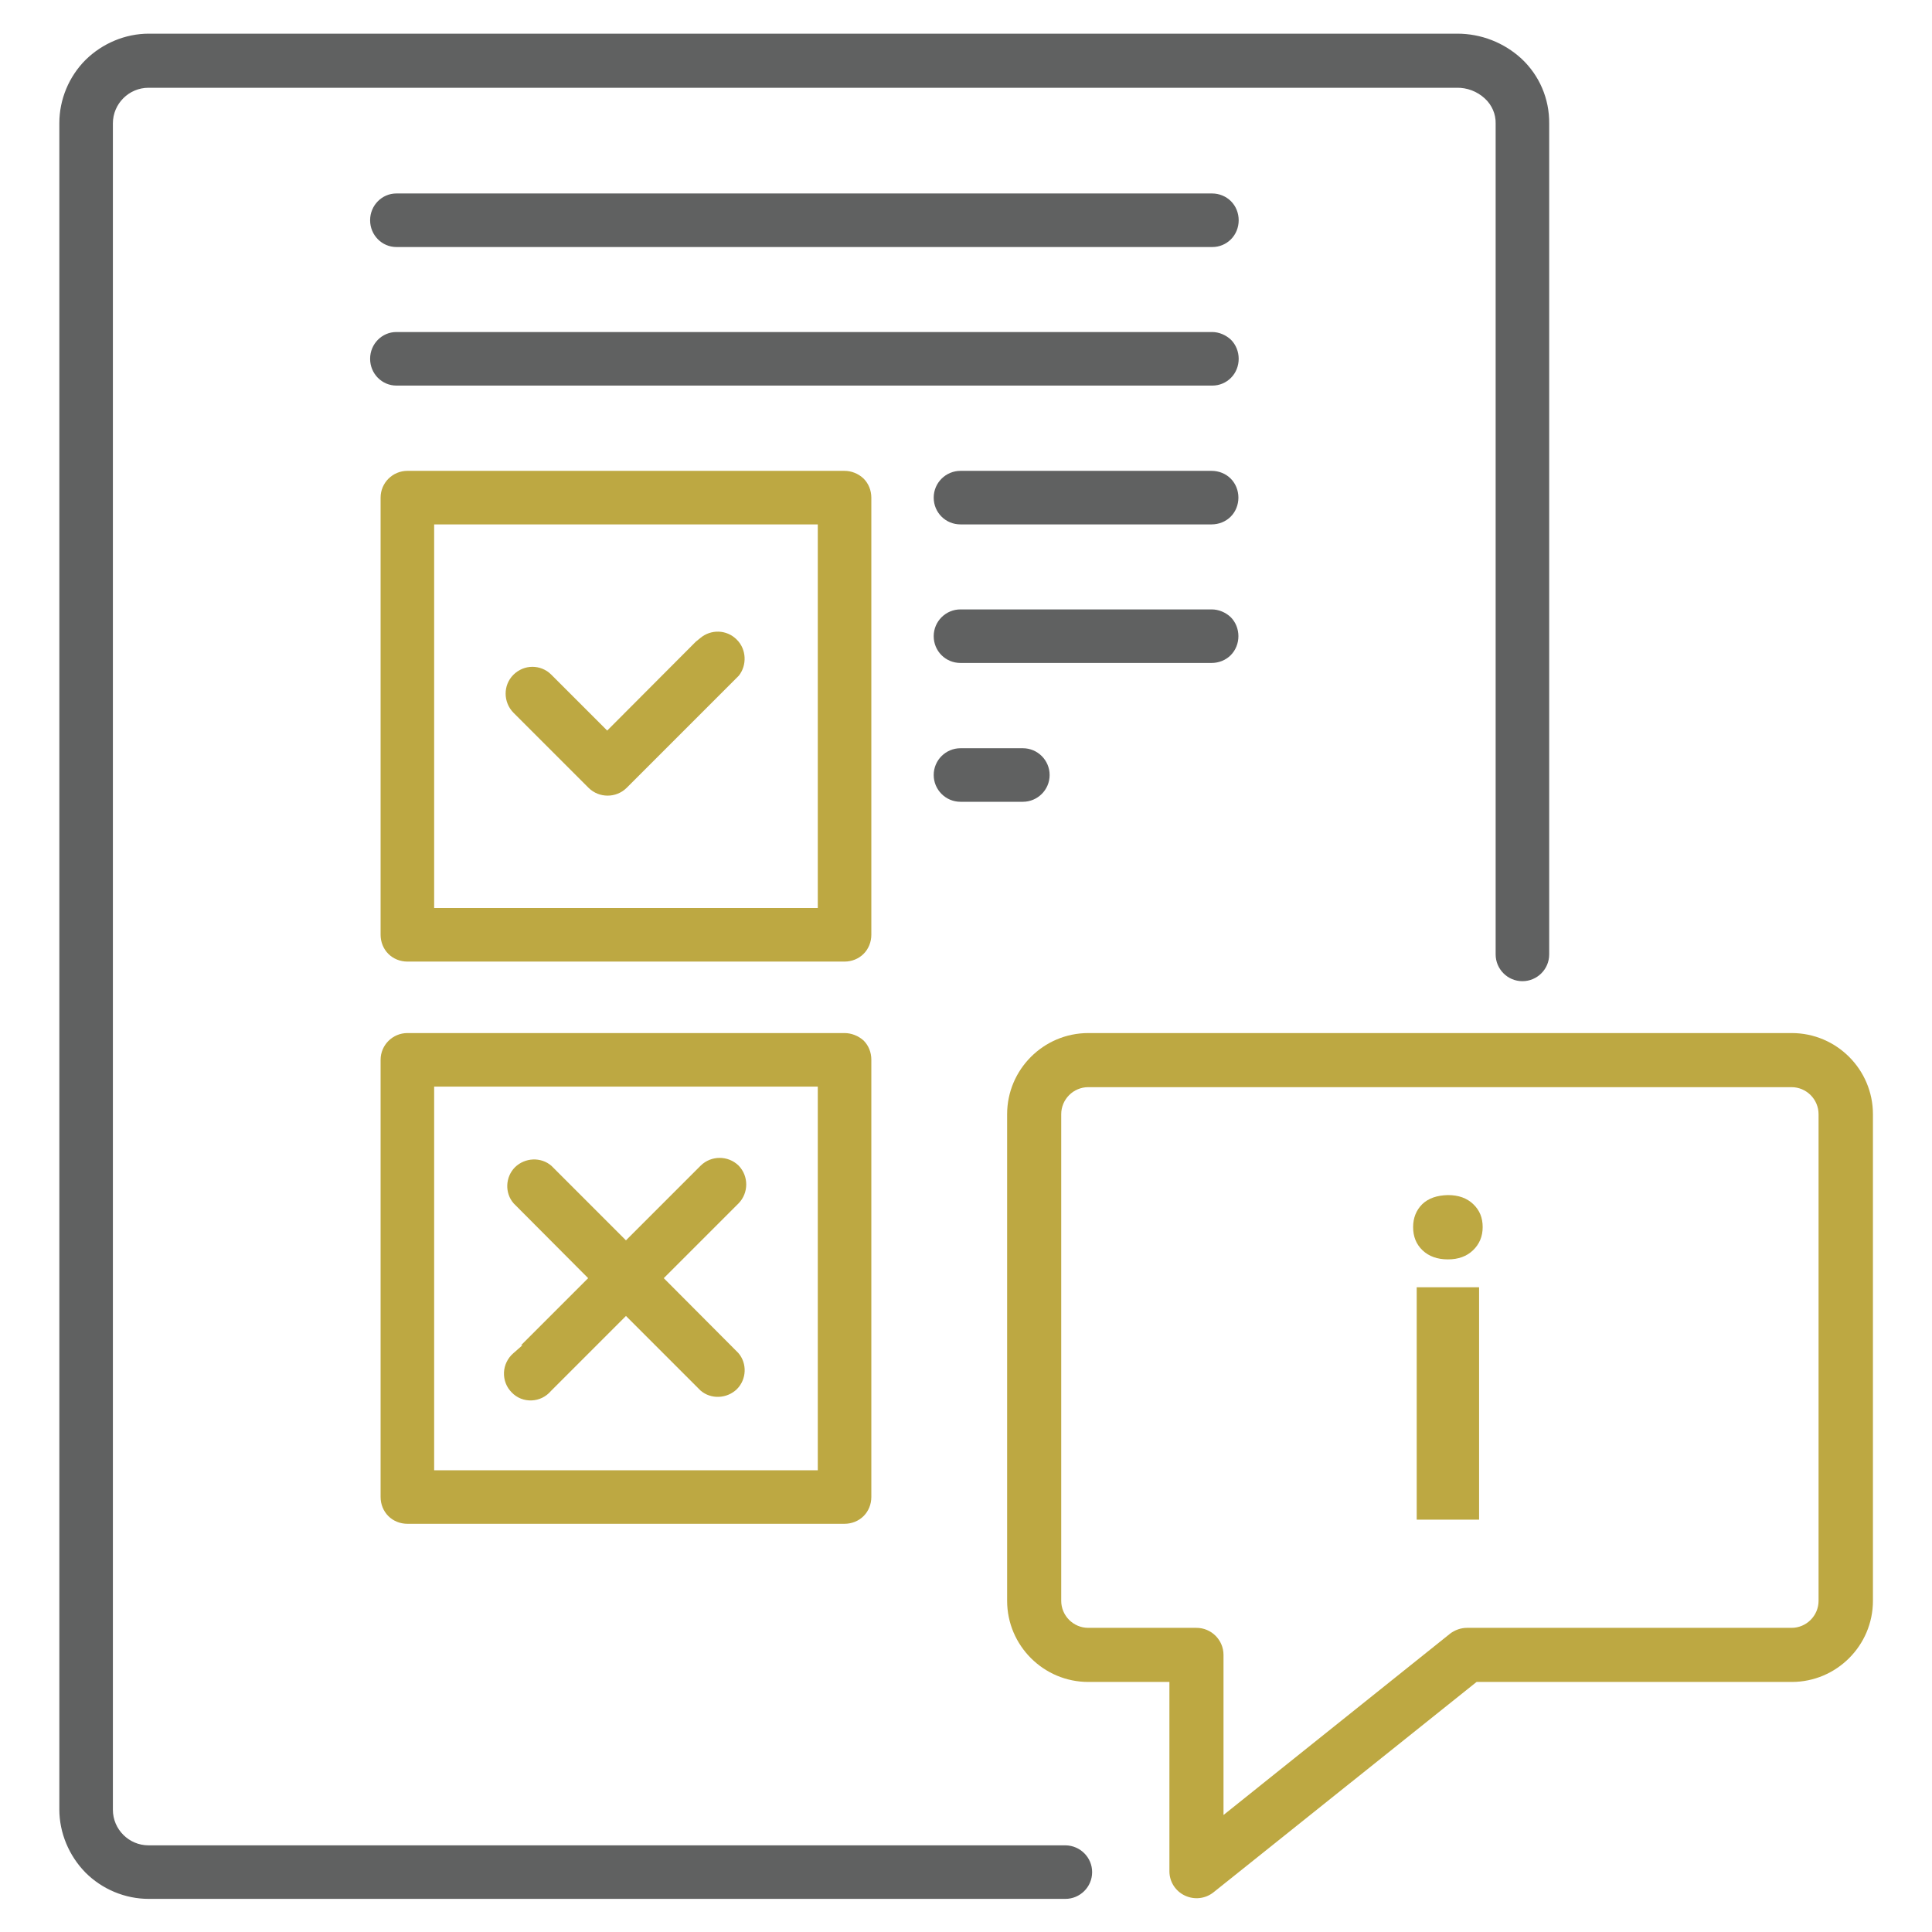
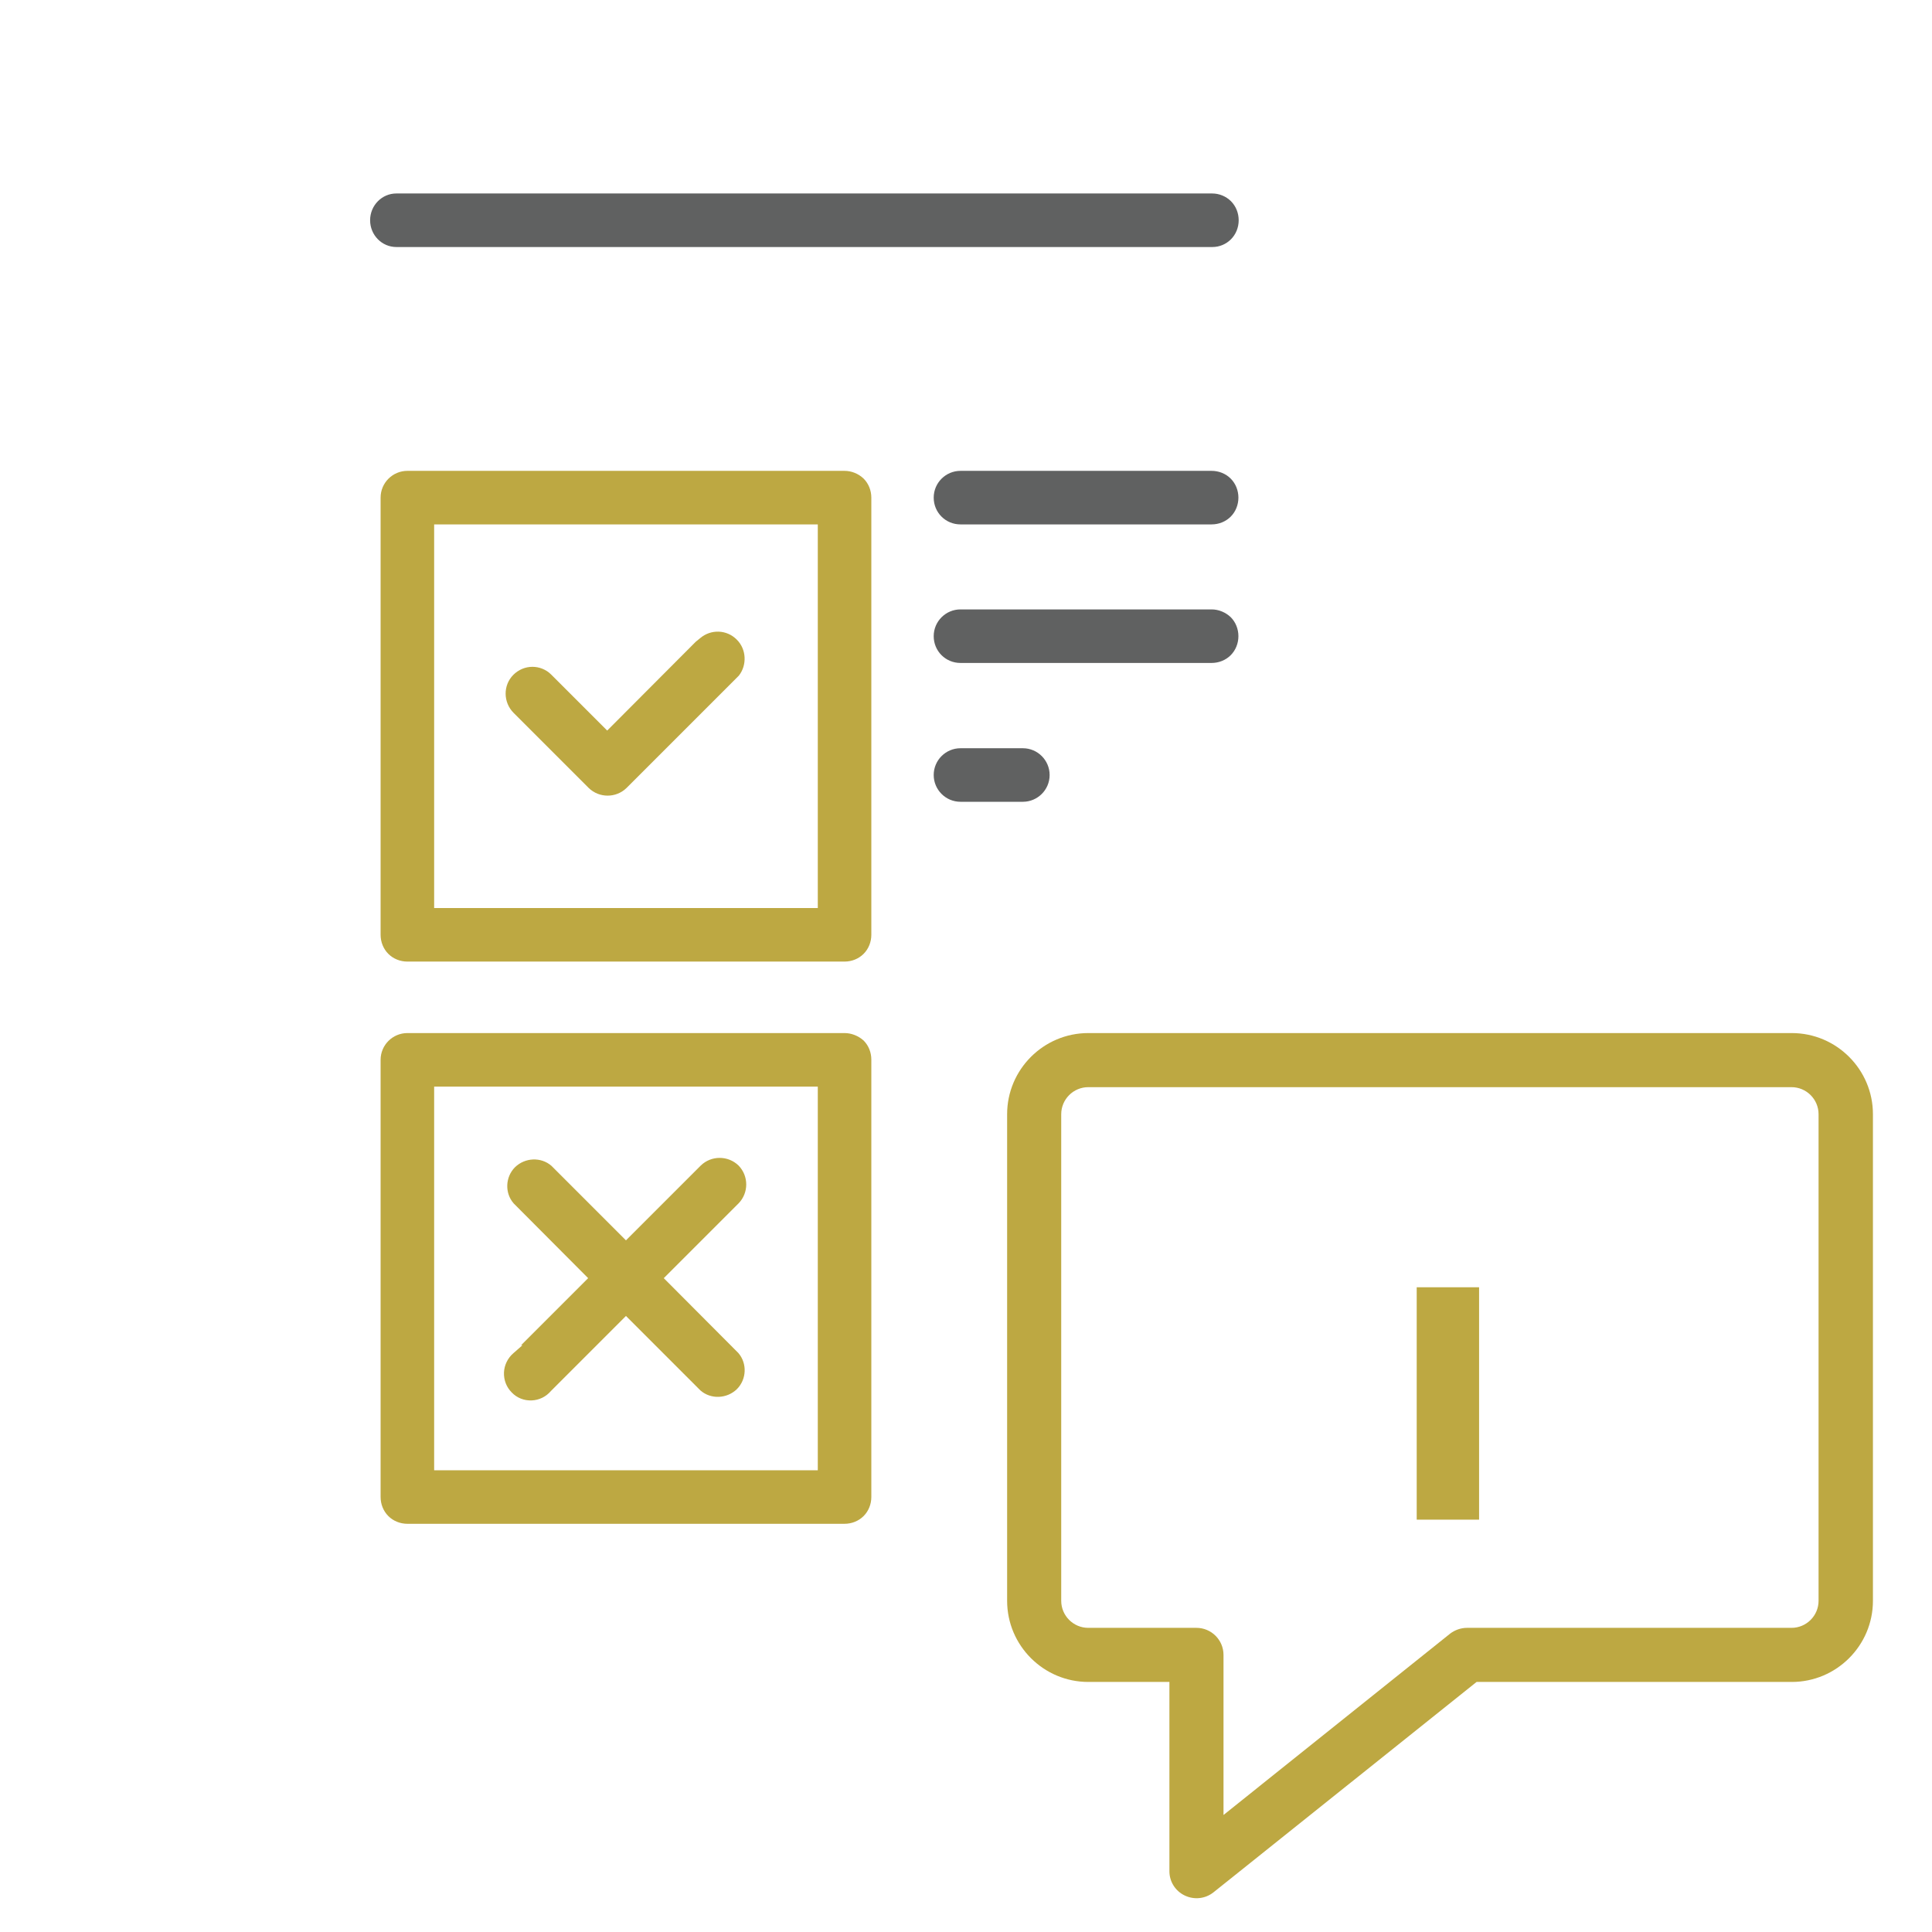
<svg xmlns="http://www.w3.org/2000/svg" version="1.1" id="Layer_1" x="0px" y="0px" viewBox="0 0 700 700" style="enable-background:new 0 0 700 700;" xml:space="preserve">
  <style type="text/css">
	.st0{fill:#606161;}
	.st1{fill:#BDA842;}
	.st2{fill-rule:evenodd;clip-rule:evenodd;fill:#BDA842;}
</style>
  <g>
    <path class="st1" d="M306,170.6H147.6c-5.3,0-9.7,4.3-9.7,9.7v158.4c0,2.6,1,5.1,2.8,6.9c1.8,1.8,4.3,2.8,6.9,2.8H306   c2.6,0,5.1-1,6.9-2.8c1.8-1.8,2.8-4.3,2.8-6.9V180.3c0-2.6-1-5.1-2.8-6.9C311,171.6,308.5,170.6,306,170.6z M296.3,329h-139V190   h139V329z" />
    <path class="st1" d="M266.9,231.7c-3.6-3.6-9.3-3.8-13.2-0.5l-1.6,1.3L220,264.7l-20.3-20.3c-1.9-1.9-4.4-2.8-6.8-2.8   c-2.5,0-5,1-6.9,2.9c-3.8,3.8-3.7,10,0.1,13.8l27.2,27.2c3.8,3.7,9.9,3.7,13.7,0l40.7-40.7C270.7,241,270.5,235.2,266.9,231.7z" />
    <path class="st1" d="M306,374.3H147.6c-5.3,0-9.7,4.3-9.7,9.7v158.4c0,2.6,1,5.1,2.8,6.9c1.8,1.8,4.3,2.8,6.9,2.8H306   c2.6,0,5.1-1,6.9-2.8c1.8-1.8,2.8-4.3,2.8-6.9V383.9c0-2.6-1-5.1-2.8-6.9C311,375.3,308.5,374.3,306,374.3z M296.3,532.7h-139v-139   h139V532.7z" />
    <path class="st1" d="M192.6,507.4c2.7-0.1,5.2-1.3,7-3.4l0.1-0.1l27.1-27.1l27,27c3.8,3.3,9.6,3,13.2-0.5c3.5-3.5,3.8-9.3,0.5-13.1   l-27-27.1l27.1-27.1c3.7-3.8,3.7-9.9,0-13.7c-3.8-3.7-9.9-3.7-13.7,0l-27.1,27.1l-27-27c-3.8-3.3-9.6-3-13.2,0.5   c-3.5,3.5-3.8,9.3-0.5,13.1l27,27.1l-24.3,24.3h0.5l-3.3,2.9c-2,1.7-3.3,4.3-3.4,7c-0.1,2.7,0.9,5.3,2.8,7.2   C187.3,506.5,189.9,507.5,192.6,507.4z" />
    <path class="st0" d="M439,170.6H348c-5.3,0-9.7,4.3-9.7,9.7s4.3,9.7,9.7,9.7H439c2.6,0,5.1-1,6.9-2.8c1.8-1.8,2.8-4.3,2.8-6.9   c0-2.6-1-5.1-2.8-6.9C444.1,171.6,441.6,170.6,439,170.6z" />
    <path class="st0" d="M439,220.8H348c-5.3,0-9.7,4.3-9.7,9.7s4.3,9.7,9.7,9.7H439c2.6,0,5.1-1,6.9-2.8c1.8-1.8,2.8-4.3,2.8-6.9   c0-2.6-1-5.1-2.8-6.9C444.1,221.9,441.6,220.8,439,220.8z" />
    <path class="st0" d="M439.2,70.1H143.6c-5.2,0-9.5,4.3-9.5,9.7s4.3,9.7,9.5,9.7h295.7c2.5,0,4.9-1,6.7-2.8c1.8-1.8,2.8-4.3,2.8-6.9   c0-2.6-1-5.1-2.8-6.9C444.2,71.1,441.7,70.1,439.2,70.1z" />
-     <path class="st0" d="M439.2,120.3H143.6c-5.2,0-9.5,4.3-9.5,9.7s4.3,9.7,9.5,9.7h295.7c2.5,0,4.9-1,6.7-2.8   c1.8-1.8,2.8-4.3,2.8-6.9c0-2.6-1-5.1-2.8-6.9C444.2,121.4,441.7,120.3,439.2,120.3z" />
    <path class="st0" d="M370.6,271.1H348c-5.3,0-9.7,4.3-9.7,9.7c0,5.3,4.3,9.7,9.7,9.7h22.6c5.3,0,9.7-4.3,9.7-9.7   C380.3,275.5,376,271.1,370.6,271.1z" />
-     <path class="st0" d="M551.3,21.3c-6.4-5.9-14.7-9.1-23.3-9.1c-0.1,0-0.1,0-0.2,0l-473.9,0c-8.5,0-16.8,3.5-22.9,9.5   c-6,6-9.5,14.3-9.5,22.9v611c0,8.5,3.5,16.8,9.5,22.9c6,6,14.3,9.5,22.9,9.5h332.1c5.3,0,9.7-4.3,9.7-9.7c0-5.3-4.3-9.6-9.6-9.7   l-0.1,0H53.8c-7.1,0-12.9-5.8-12.9-12.9v-611c0-7.1,5.8-12.9,12.9-12.9h473.9c3.8-0.1,7.5,1.3,10.3,3.9c2.5,2.3,4,5.6,3.9,9.1v301   c0,5.3,4.3,9.7,9.7,9.7c5.3,0,9.7-4.3,9.7-9.7v-301C561.4,35.7,557.7,27.3,551.3,21.3z" />
    <g>
      <path class="st1" d="M513.3,550.6h22.6v-84.2h-22.6V550.6z" />
-       <path class="st1" d="M515.3,436.3c-2.2,2.2-3.3,5-3.3,8.3c0,3.4,1.1,6.2,3.4,8.4c2.3,2.2,5.4,3.3,9.2,3.3c3.8,0,6.8-1.1,9.1-3.3    c2.3-2.2,3.5-5,3.5-8.4c0-3.4-1.1-6.1-3.4-8.3c-2.3-2.2-5.3-3.3-9.2-3.3C520.7,433.1,517.6,434.1,515.3,436.3L515.3,436.3z" />
      <path class="st2" d="M394.3,374.3c-16.2,0-29.4,13.2-29.4,29.4V580c0,16.2,13.2,29.4,29.4,29.4h29.4V678c0,3.8,2.2,7.2,5.6,8.8    c3.4,1.6,7.4,1.2,10.4-1.2l95.3-76.2h114.2c16.2,0,29.4-13.2,29.4-29.4V403.7c0-16.2-13.2-29.4-29.4-29.4L394.3,374.3z     M384.5,403.7c0-5.4,4.4-9.8,9.8-9.8h254.8c5.4,0,9.8,4.4,9.8,9.8V580c0,5.4-4.4,9.8-9.8,9.8H531.5c-2.2,0-4.4,0.8-6.1,2.1    l-82.1,65.7v-58c0-5.4-4.4-9.8-9.8-9.8h-39.2c-5.4,0-9.8-4.4-9.8-9.8L384.5,403.7z" />
    </g>
  </g>
</svg>